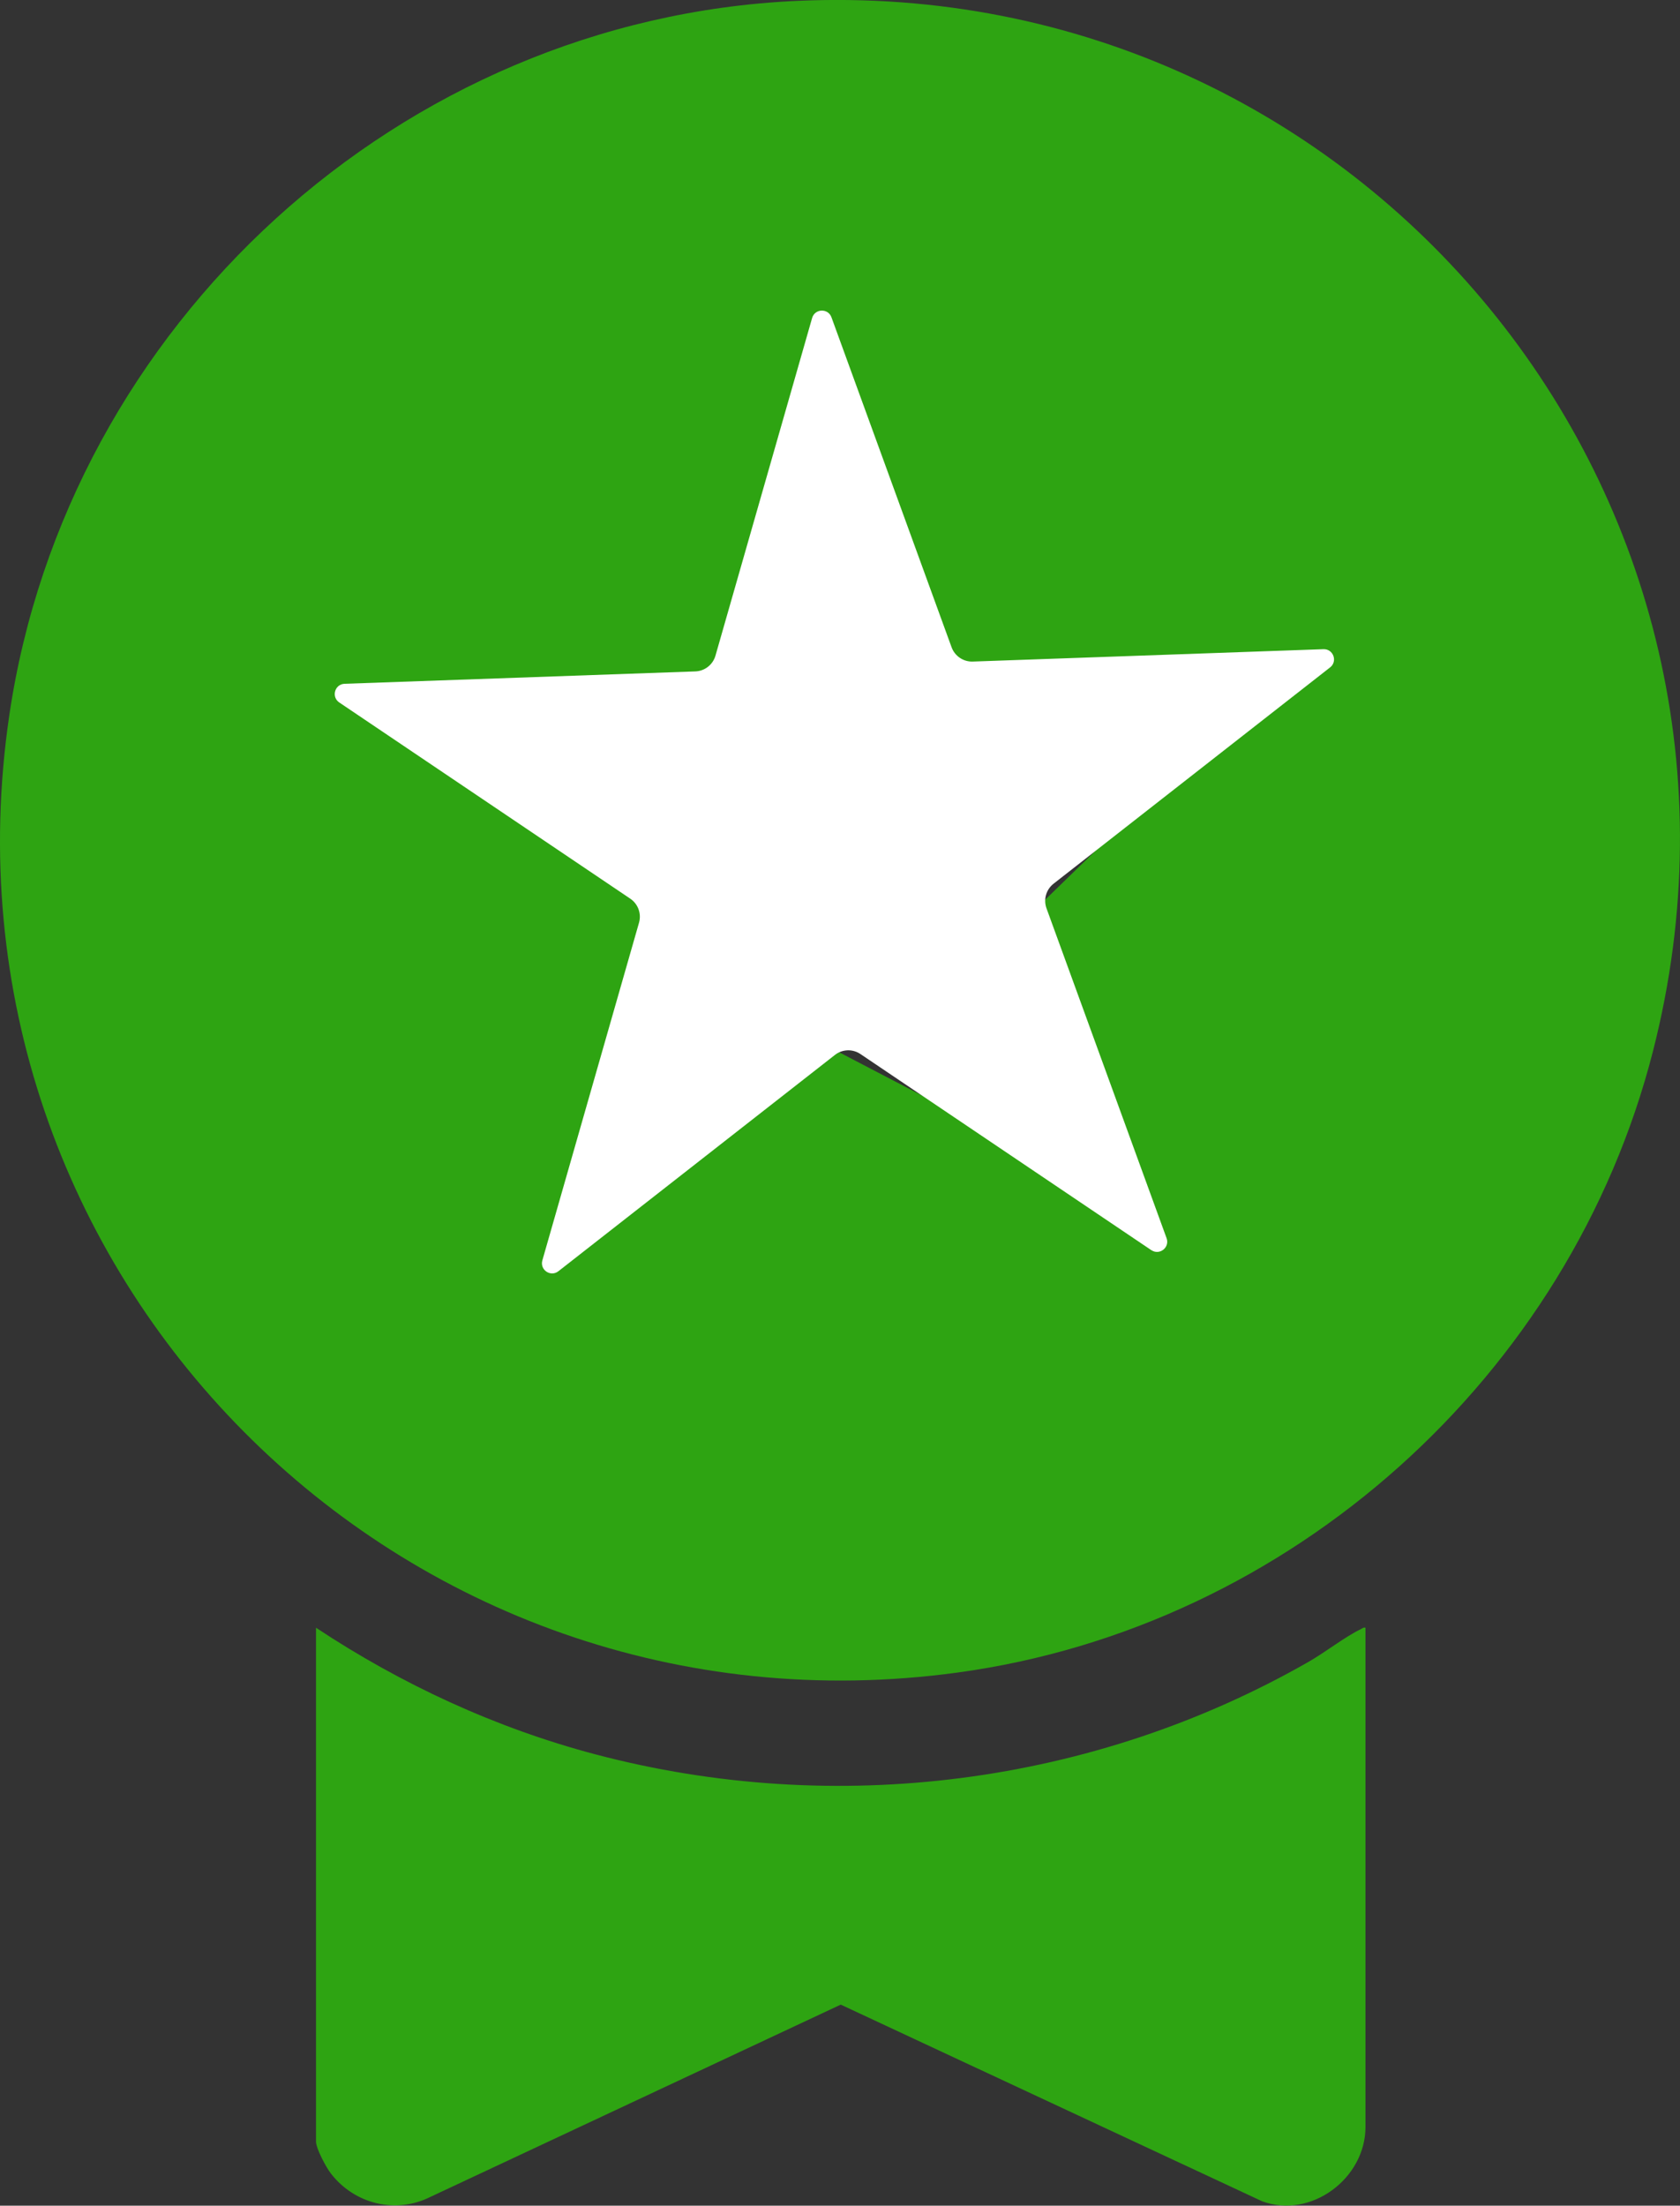
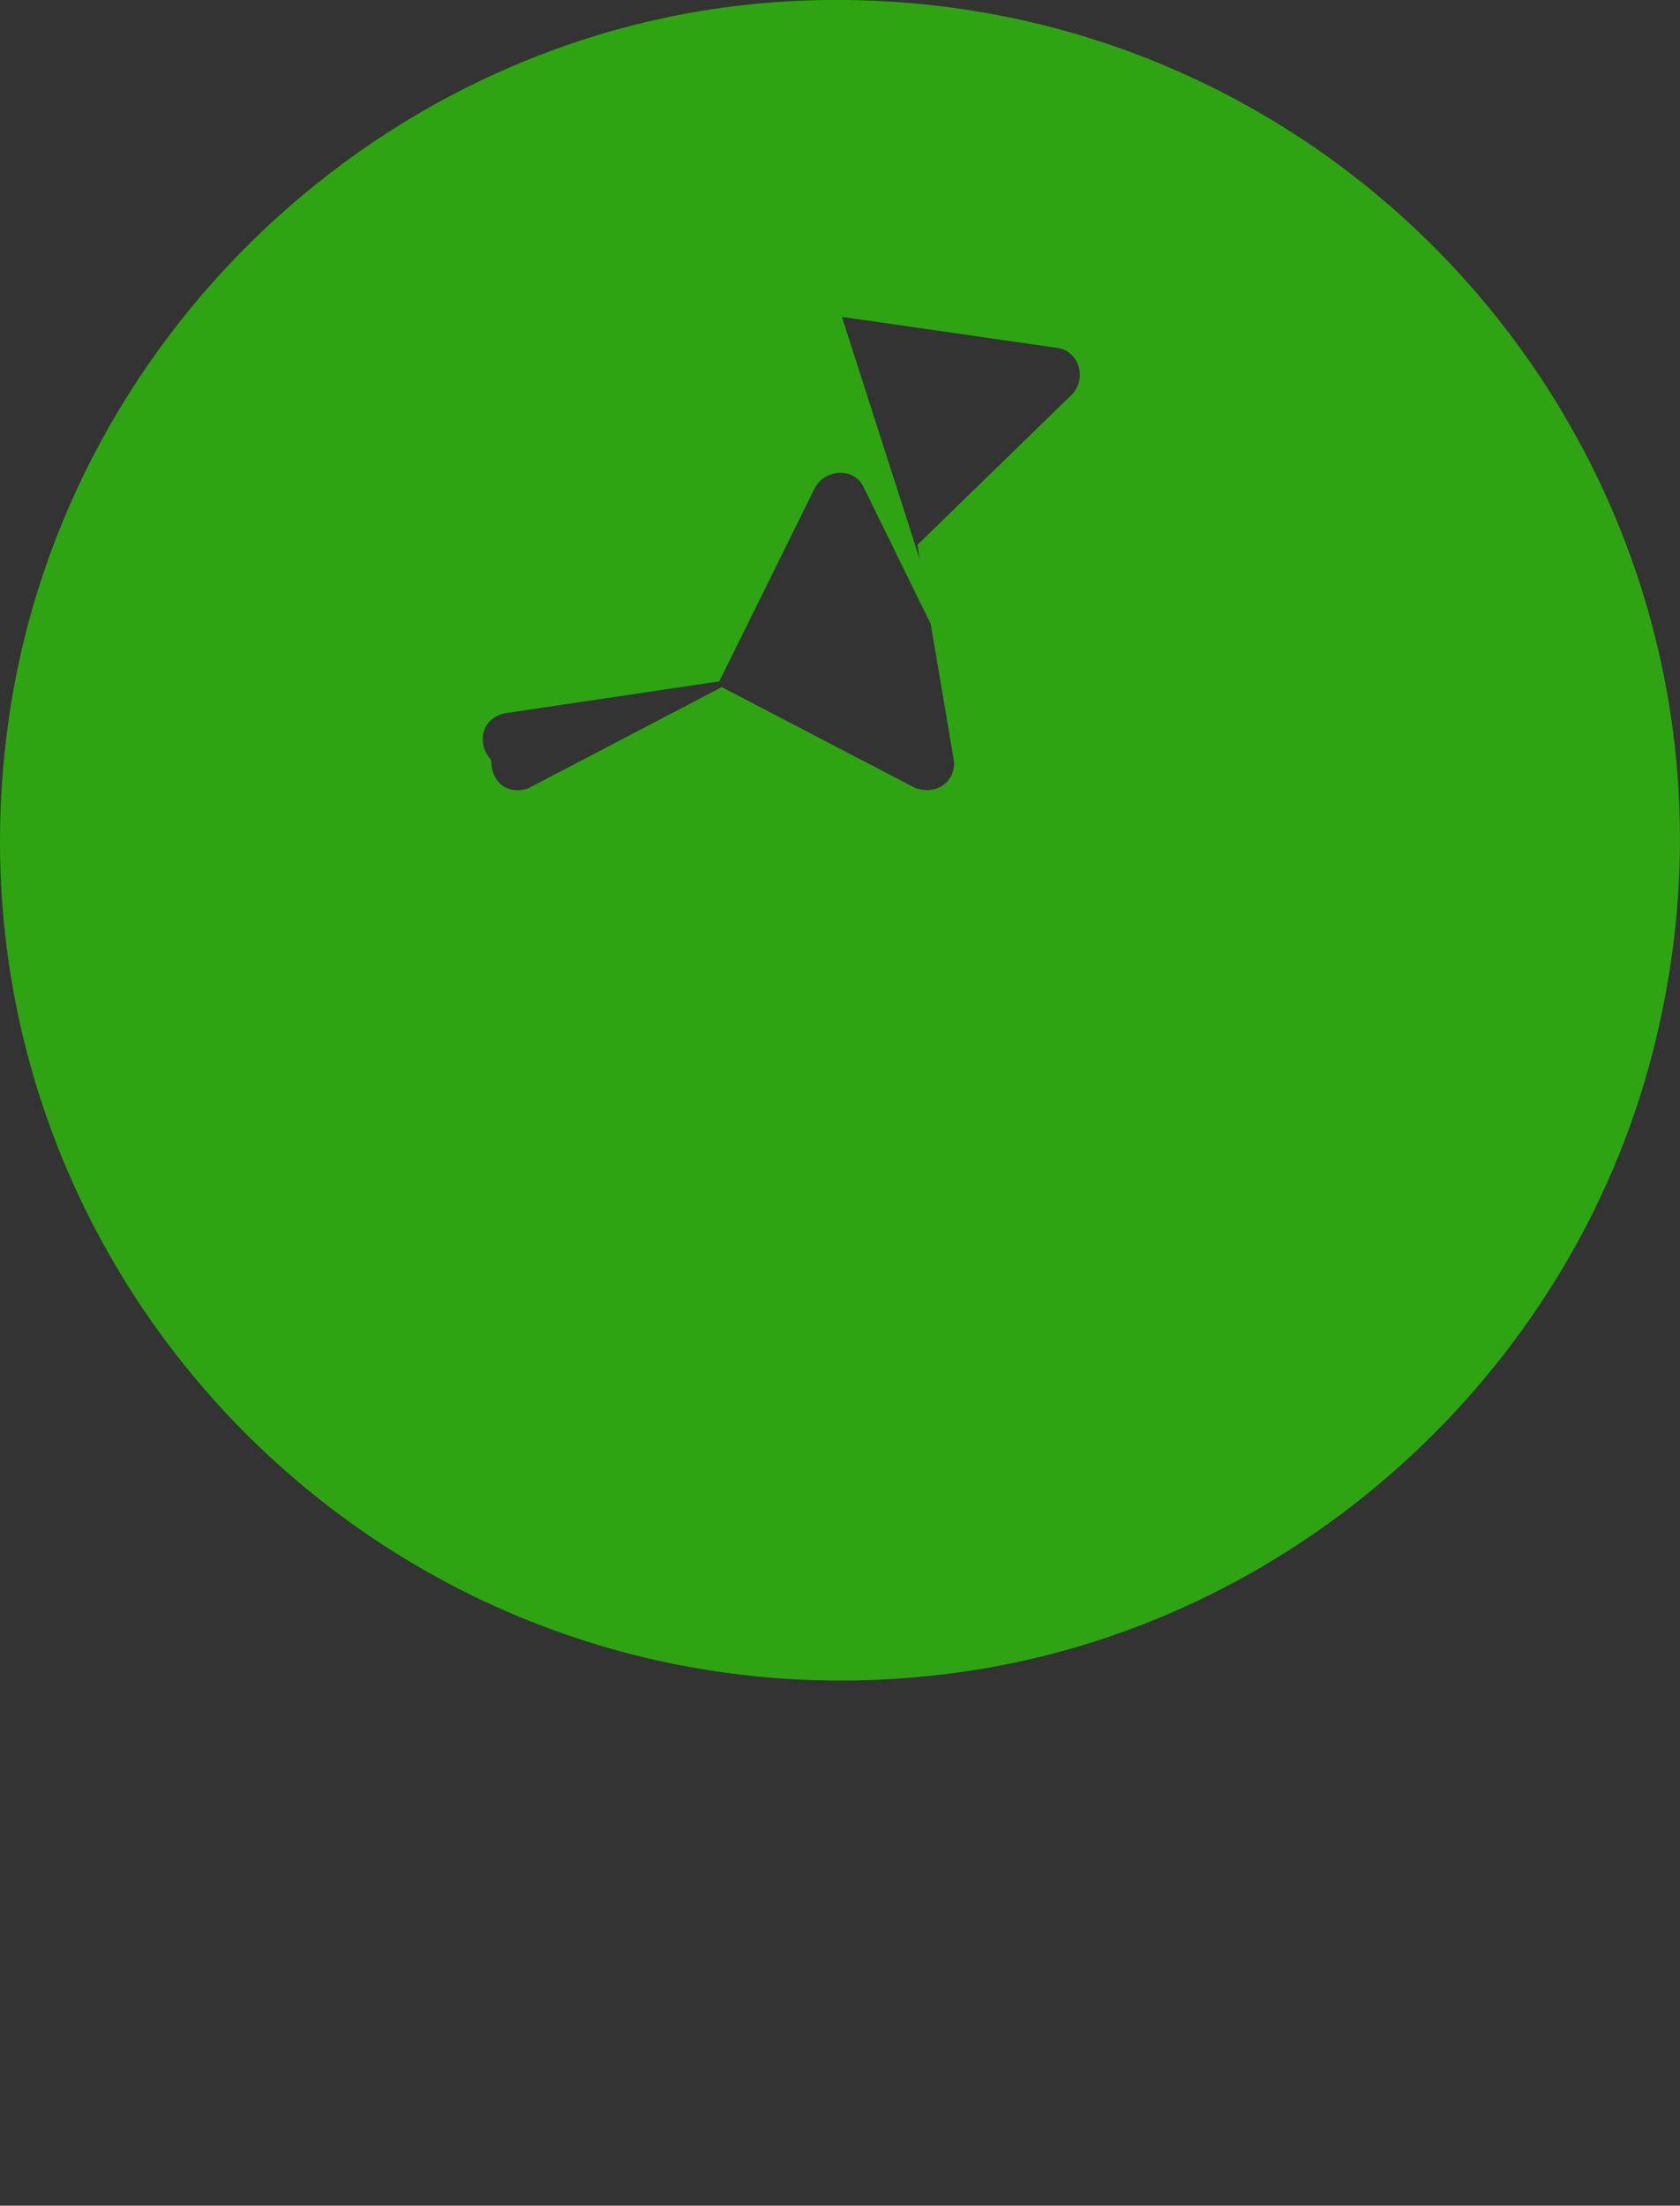
<svg xmlns="http://www.w3.org/2000/svg" id="Layer_2" data-name="Layer 2" viewBox="0 0 146.73 192.54">
  <rect x="0" y="0" width="146.73" height="192.54" fill="#333333" stroke="none" />
  <defs>
    <style>
      .cls-1 {
        fill: #fff;
      }

      .cls-2 {
        fill: #2ea412;
      }
    </style>
  </defs>
  <g id="Layer_1-2" data-name="Layer 1">
    <g>
-       <path class="cls-2" d="M69.54.08c49.5-2.3,87.16,43.47,74.83,91.68-7.25,28.37-31.64,50.27-60.72,54.24C34.97,152.64-6.35,111.13.81,62.45,5.84,28.33,34.99,1.68,69.54.08ZM83.77,59.53l-8.34-17c-.87-1.82-3.44-1.58-4.3.14l-8.31,16.81-18.69,2.78c-2.05.41-2.57,2.58-1.23,4.1l13.45,13.09-3.21,18.78c-.01,1.86,1.32,3.04,3.19,2.48l16.95-8.86,16.88,8.8c1.72.63,3.46-.35,3.41-2.28l-3.21-18.93,13.52-13.15c1.26-1.31.67-3.65-1.16-4.03l-18.95-2.73Z" />
-       <path class="cls-2" d="M119.26,142.09v43.58c0,4.48-4.73,8.05-9.02,6.49l-36.81-17.17-35.81,16.77c-3.05,1.54-6.67.64-8.73-2.04-.41-.53-1.29-2.17-1.29-2.78v-44.85c7.45,4.94,15.72,8.76,24.39,11.05,20.97,5.54,43.53,2.66,62.31-8.08,1.42-.81,3.21-2.21,4.58-2.86.13-.06.19-.16.38-.11Z" />
-       <path class="cls-1" d="M100.57,109.14l-25.42-17.13c-.68-.46-1.58-.43-2.23.08l-24.15,18.88c-.68.53-1.64-.12-1.4-.95l8.44-29.47c.23-.79-.08-1.64-.76-2.1l-25.42-17.13c-.71-.48-.4-1.6.47-1.63l30.63-1.08c.82-.03,1.53-.58,1.76-1.38l8.44-29.47c.24-.83,1.4-.87,1.69-.06l10.49,28.8c.28.77,1.03,1.28,1.85,1.25l30.63-1.08c.86-.03,1.26,1.06.58,1.59l-24.15,18.88c-.65.51-.9,1.37-.62,2.15l10.49,28.8c.29.81-.62,1.52-1.33,1.04Z" />
+       <path class="cls-2" d="M69.54.08c49.5-2.3,87.16,43.47,74.83,91.68-7.25,28.37-31.64,50.27-60.72,54.24C34.97,152.64-6.35,111.13.81,62.45,5.84,28.33,34.99,1.68,69.54.08ZM83.77,59.53l-8.34-17c-.87-1.82-3.44-1.58-4.3.14l-8.31,16.81-18.69,2.78c-2.05.41-2.57,2.58-1.23,4.1c-.01,1.86,1.32,3.04,3.19,2.48l16.95-8.86,16.88,8.8c1.72.63,3.46-.35,3.41-2.28l-3.21-18.93,13.52-13.15c1.26-1.31.67-3.65-1.16-4.03l-18.95-2.73Z" />
    </g>
  </g>
</svg>